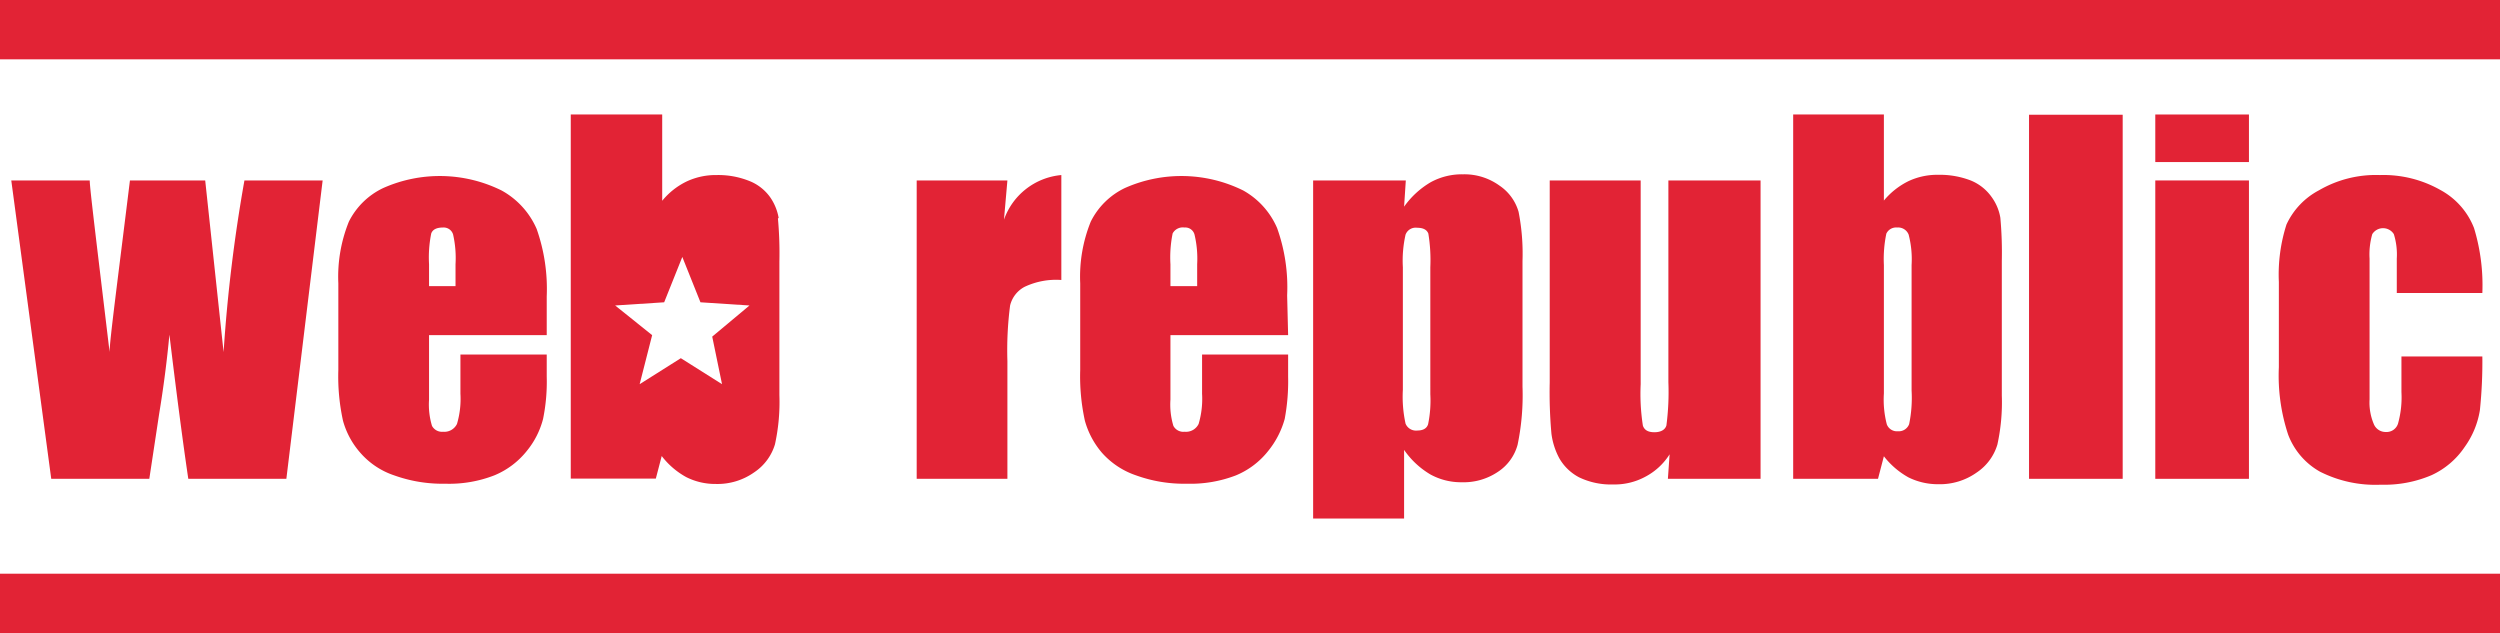
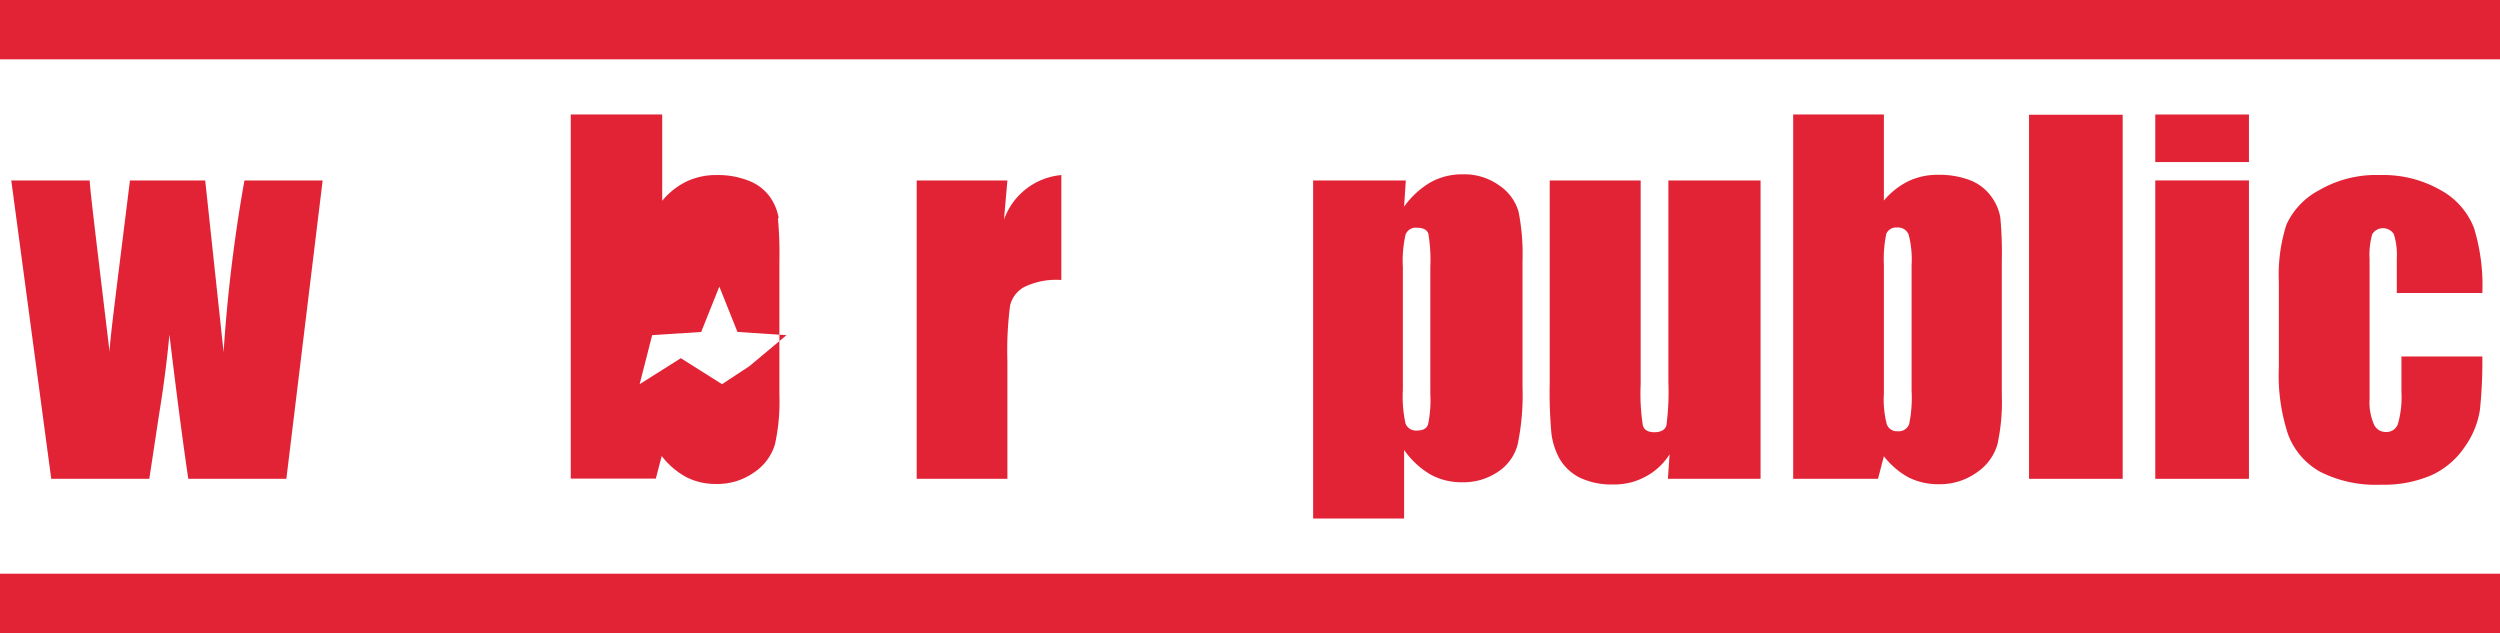
<svg xmlns="http://www.w3.org/2000/svg" id="Layer_1" data-name="Layer 1" viewBox="0 0 101.97 25.82">
  <defs>
    <style>.cls-1{fill:#e22335;}</style>
  </defs>
  <path class="cls-1" d="M62.07,93.69l-1.48,12.17h-4q-.33-2.23-.77-5.88-.15,1.6-.42,3.24L55,105.86h-4L49.37,93.69h3.2c0,.31.29,2.64.81,7,0-.45.31-2.77.83-7h3.07l.75,7a63.34,63.34,0,0,1,.85-7Z" transform="translate(-48.91 -86.33)" />
-   <path class="cls-1" d="M101.45,100h-4.8v2.63a3,3,0,0,0,.12,1.07.46.46,0,0,0,.46.24.57.57,0,0,0,.57-.32,3.61,3.61,0,0,0,.14-1.23v-1.6h3.51v.9a8.35,8.35,0,0,1-.14,1.73,3.59,3.59,0,0,1-.67,1.3,3.27,3.27,0,0,1-1.32,1,5.16,5.16,0,0,1-2,.34,5.76,5.76,0,0,1-2.07-.34,3.25,3.25,0,0,1-1.4-.93,3.41,3.41,0,0,1-.69-1.3,8.43,8.43,0,0,1-.19-2.07V97.89a6,6,0,0,1,.43-2.52A3,3,0,0,1,94.79,94a5.68,5.68,0,0,1,4.83.1A3.21,3.21,0,0,1,101,95.63a7.17,7.17,0,0,1,.41,2.75Zm-3.71-2v-.89a4.23,4.23,0,0,0-.11-1.22.39.39,0,0,0-.41-.28.47.47,0,0,0-.48.24,4.89,4.89,0,0,0-.09,1.26V98Z" transform="translate(-48.91 -86.33)" />
  <path class="cls-1" d="M90,93.69l-.14,1.6a2.74,2.74,0,0,1,2.34-1.82v4.28a3,3,0,0,0-1.5.28,1.17,1.17,0,0,0-.59.76,14.16,14.16,0,0,0-.11,2.26v4.81h-3.7V93.69Z" transform="translate(-48.91 -86.33)" />
-   <path class="cls-1" d="M71.21,100h-4.8v2.63a3,3,0,0,0,.12,1.07.46.46,0,0,0,.45.24.57.57,0,0,0,.57-.32,3.61,3.61,0,0,0,.14-1.23v-1.6h3.52v.9a7.6,7.6,0,0,1-.15,1.73,3.4,3.4,0,0,1-.66,1.3,3.3,3.3,0,0,1-1.33,1,5.08,5.08,0,0,1-2,.34,5.82,5.82,0,0,1-2.08-.34,3.16,3.16,0,0,1-1.39-.93,3.3,3.3,0,0,1-.7-1.3,8.43,8.43,0,0,1-.19-2.07V97.89a6,6,0,0,1,.43-2.52A3,3,0,0,1,64.54,94a5.68,5.68,0,0,1,4.83.1,3.28,3.28,0,0,1,1.43,1.57,7.37,7.37,0,0,1,.41,2.75Zm-3.72-2v-.89a4.37,4.37,0,0,0-.1-1.22.4.4,0,0,0-.41-.28q-.39,0-.48.24a4.89,4.89,0,0,0-.09,1.26V98Z" transform="translate(-48.91 -86.33)" />
  <path class="cls-1" d="M106.25,93.69l-.07,1.07a3.5,3.5,0,0,1,1.09-1,2.65,2.65,0,0,1,1.31-.32,2.44,2.44,0,0,1,1.49.46,1.93,1.93,0,0,1,.78,1.07,8.86,8.86,0,0,1,.16,2v5.13a9.92,9.92,0,0,1-.2,2.37,1.92,1.92,0,0,1-.81,1.11,2.5,2.5,0,0,1-1.47.42,2.59,2.59,0,0,1-1.28-.32,3.41,3.41,0,0,1-1.07-1v2.8h-3.71V93.69Zm1,3.54a6.7,6.7,0,0,0-.08-1.37c-.06-.16-.21-.24-.46-.24a.44.44,0,0,0-.47.28,4.81,4.81,0,0,0-.11,1.33v5a5.11,5.11,0,0,0,.11,1.38.46.46,0,0,0,.48.28c.24,0,.39-.09.44-.26a4.77,4.77,0,0,0,.09-1.22Z" transform="translate(-48.91 -86.33)" />
  <path class="cls-1" d="M120.72,93.69v12.17h-3.78l.07-1a2.6,2.6,0,0,1-1,.92,2.63,2.63,0,0,1-1.3.31,3,3,0,0,1-1.39-.29,2,2,0,0,1-.81-.78,2.89,2.89,0,0,1-.32-1,18.75,18.75,0,0,1-.07-2.09V93.69h3.71V102a8.4,8.4,0,0,0,.09,1.69c.06.18.21.27.47.27s.44-.1.49-.28a10.61,10.61,0,0,0,.08-1.77V93.69Z" transform="translate(-48.91 -86.33)" />
  <path class="cls-1" d="M125.75,91v3.51a3.06,3.06,0,0,1,1-.79,2.76,2.76,0,0,1,1.22-.26,3.5,3.5,0,0,1,1.32.23,1.93,1.93,0,0,1,.85.67,2,2,0,0,1,.36.85,15.63,15.63,0,0,1,.06,1.76v5.49a8.07,8.07,0,0,1-.18,2,2.09,2.09,0,0,1-.84,1.14,2.59,2.59,0,0,1-1.57.48,2.7,2.7,0,0,1-1.22-.28,3.29,3.29,0,0,1-1-.86l-.24.92h-3.46V91Zm1.13,6.14a4,4,0,0,0-.12-1.24.46.46,0,0,0-.47-.29.44.44,0,0,0-.44.25,5.06,5.06,0,0,0-.1,1.28v5.24a4,4,0,0,0,.12,1.26.44.44,0,0,0,.45.28.45.45,0,0,0,.46-.29,5.3,5.3,0,0,0,.1-1.37Z" transform="translate(-48.91 -86.33)" />
  <rect class="cls-1" x="82.76" y="4.68" width="3.82" height="14.85" />
  <path class="cls-1" d="M140.64,92.94h-3.82V91h3.82Zm0,12.92h-3.82V93.69h3.82Z" transform="translate(-48.91 -86.33)" />
  <path class="cls-1" d="M150.16,98.28h-3.49v-1.4a2.79,2.79,0,0,0-.12-1,.52.52,0,0,0-.88,0,3,3,0,0,0-.11,1v5.74a2.24,2.24,0,0,0,.17,1,.52.52,0,0,0,.49.33.49.49,0,0,0,.5-.34,4,4,0,0,0,.14-1.29v-1.45h3.3a19.07,19.07,0,0,1-.1,2.19,3.53,3.53,0,0,1-.62,1.5,3.27,3.27,0,0,1-1.35,1.15,4.9,4.9,0,0,1-2.07.39,5,5,0,0,1-2.48-.53,2.91,2.91,0,0,1-1.3-1.51,7.64,7.64,0,0,1-.38-2.75V97.83a6.69,6.69,0,0,1,.31-2.34,3,3,0,0,1,1.33-1.4,4.61,4.61,0,0,1,2.48-.62,4.71,4.71,0,0,1,2.47.61,3,3,0,0,1,1.37,1.55,8,8,0,0,1,.34,2.65" transform="translate(-48.91 -86.33)" />
  <rect class="cls-1" y="23.4" width="101.97" height="2.42" />
-   <path class="cls-1" d="M80.67,95.22a2.11,2.11,0,0,0-.35-.85,1.9,1.9,0,0,0-.85-.66,3.4,3.4,0,0,0-1.33-.24,2.79,2.79,0,0,0-1.22.26,2.93,2.93,0,0,0-1,.79V91H72.19v14.85h3.47l.24-.92a3.18,3.18,0,0,0,1,.86,2.63,2.63,0,0,0,1.21.28,2.59,2.59,0,0,0,1.57-.48,2.09,2.09,0,0,0,.84-1.14,8.07,8.07,0,0,0,.18-2V97a15.63,15.63,0,0,0-.06-1.76M78.36,102l-1.68-1.06L75,102l.51-2L74,98.79l2-.13.74-1.85.74,1.85,2,.13-1.52,1.27Z" transform="translate(-48.91 -86.33)" />
+   <path class="cls-1" d="M80.67,95.22a2.11,2.11,0,0,0-.35-.85,1.9,1.9,0,0,0-.85-.66,3.4,3.4,0,0,0-1.33-.24,2.79,2.79,0,0,0-1.22.26,2.93,2.93,0,0,0-1,.79V91H72.19v14.85h3.47l.24-.92a3.18,3.18,0,0,0,1,.86,2.63,2.63,0,0,0,1.21.28,2.59,2.59,0,0,0,1.57-.48,2.09,2.09,0,0,0,.84-1.14,8.07,8.07,0,0,0,.18-2V97a15.63,15.63,0,0,0-.06-1.76M78.36,102l-1.68-1.06L75,102l.51-2l2-.13.74-1.85.74,1.85,2,.13-1.52,1.27Z" transform="translate(-48.91 -86.33)" />
  <rect class="cls-1" width="101.97" height="2.42" />
</svg>